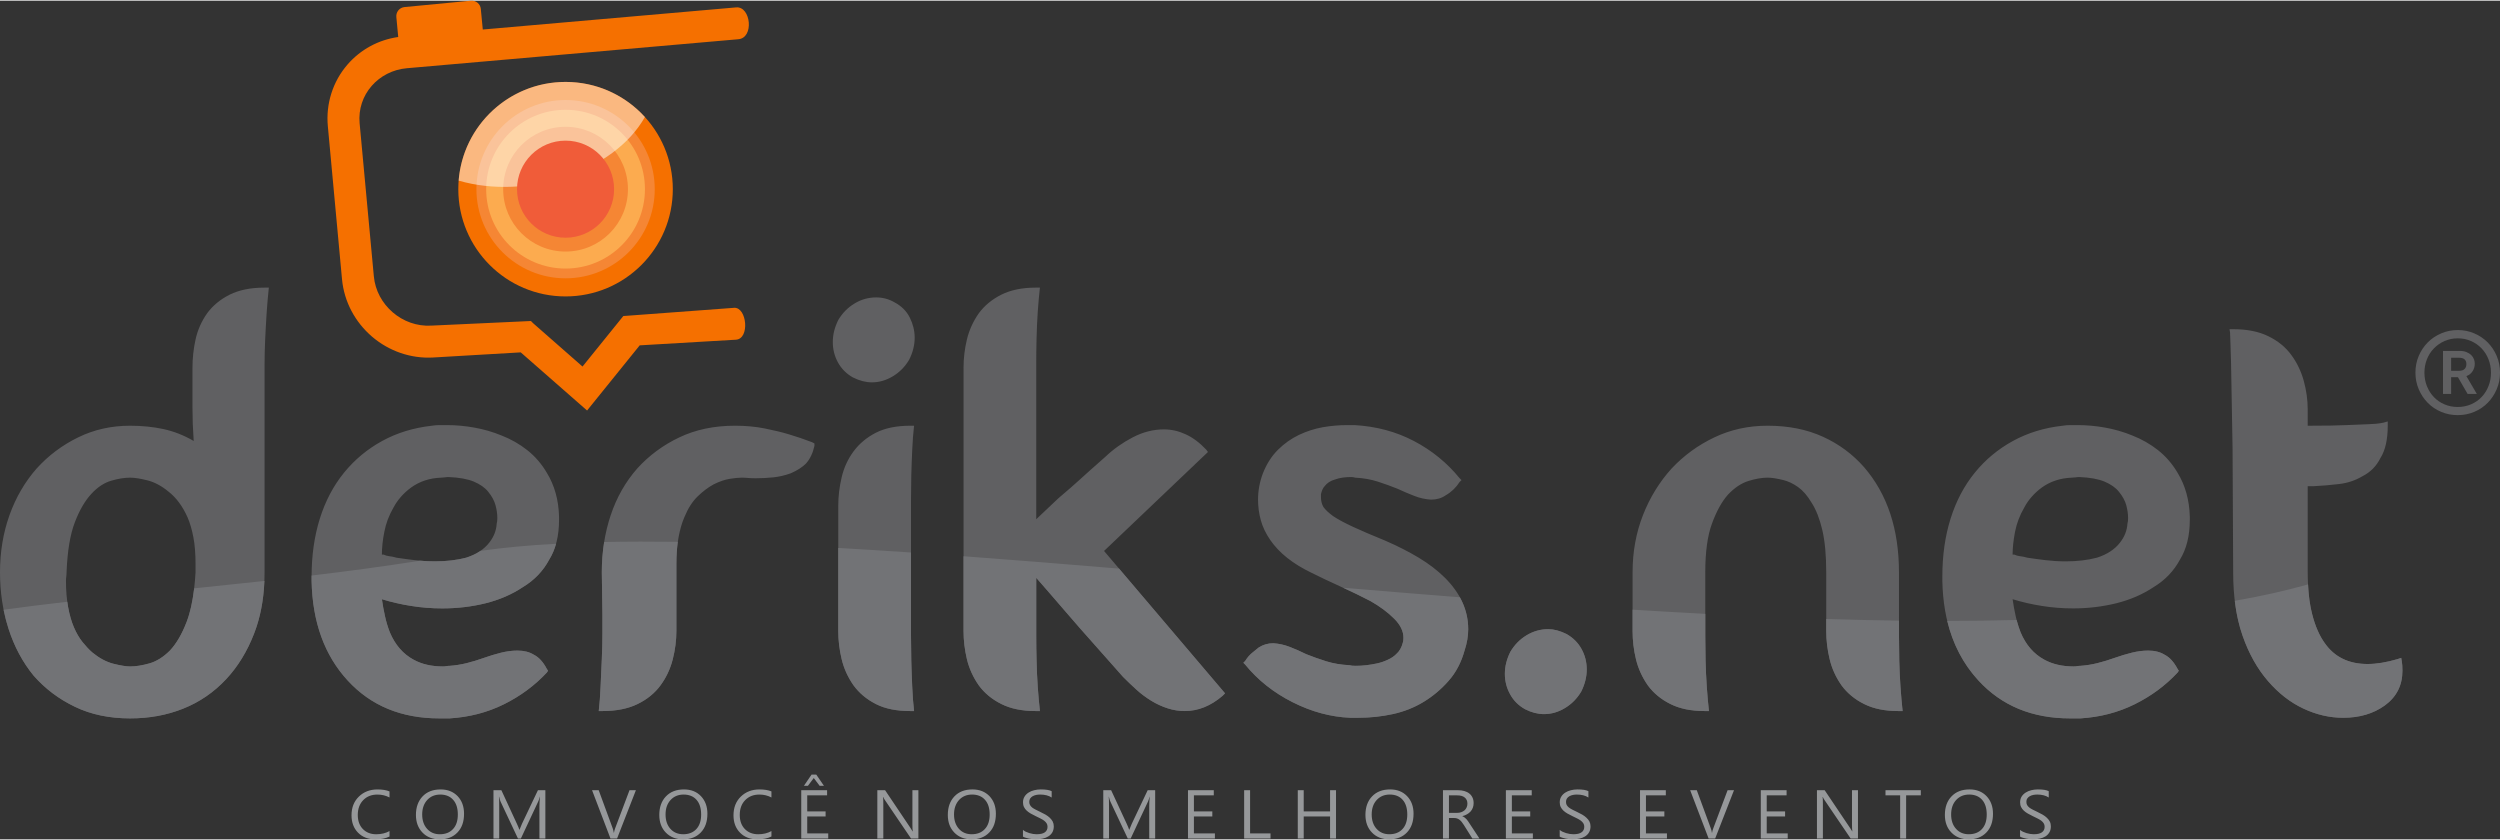
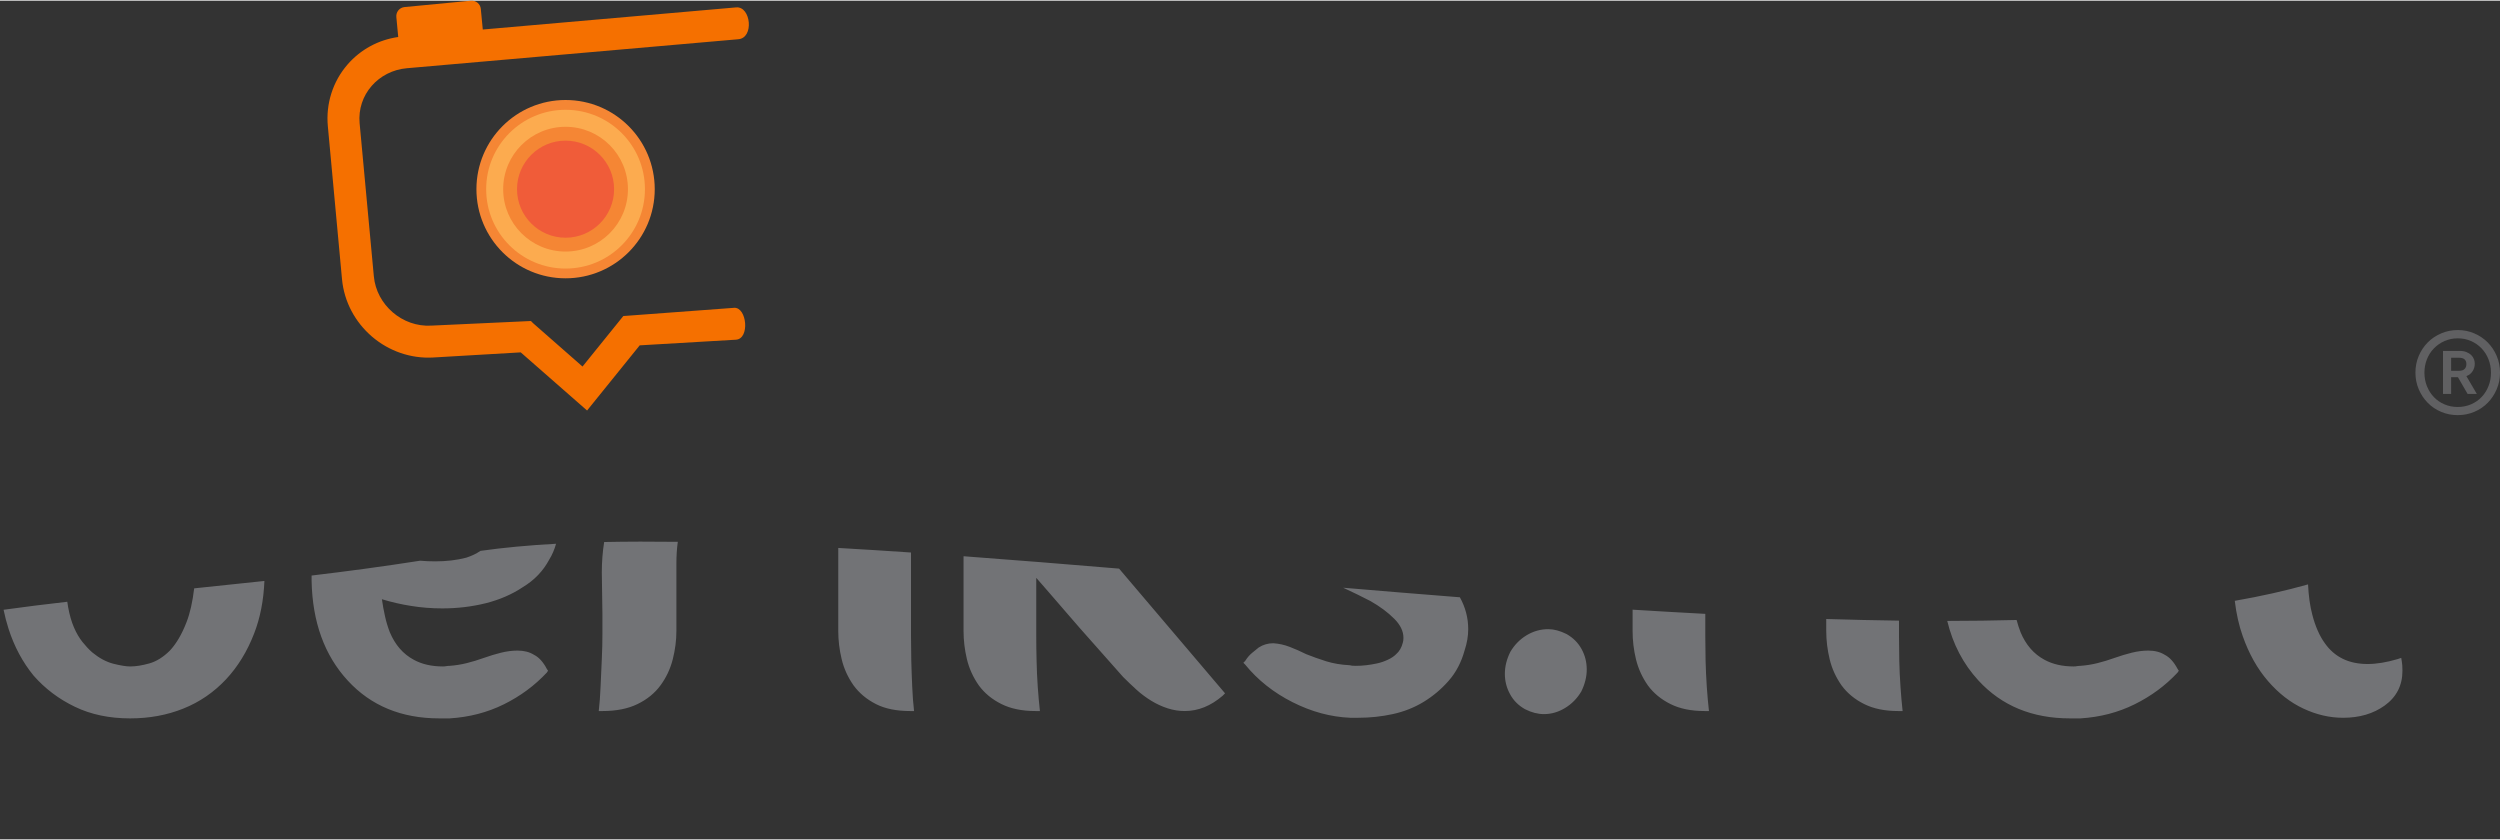
<svg xmlns="http://www.w3.org/2000/svg" xml:space="preserve" width="500px" height="168px" version="1.1" style="shape-rendering:geometrirecision; text-rendering:geometrirecision; image-rendering:optimizeQuality; fill-rule:evenodd; clip-rule:evenodd" viewBox="0 0 530.98 178.13">
  <rect x="0" y="0" width="530.98" height="178.13" fill="#333333" stroke="none" />
  <defs>
    <style type="text/css">
   
    .fil2 {fill:#F58634}
    .fil3 {fill:#FCAB4F}
    .fil1 {fill:#F57000}
    .fil6 {fill:#96989A;fill-rule:nonzero}
    .fil7 {fill:#727376;fill-rule:nonzero}
    .fil8 {fill:#606062;fill-rule:nonzero}
    .fil4 {fill:#FEFEFE;fill-opacity:0.502}
    .fil5 {fill:url(#id0)}
    .fil0 {fill:url(#id1);fill-rule:nonzero}
   
  </style>
    <radialGradient id="id0" gradientUnits="SpaceOnUse" gradientTransform="matrix(1.854 -0 -0 1.854 -100 -31)" cx="117.44" cy="36.33" r="11.17" fx="117.44" fy="36.33">
      <stop offset="0" style="stop-opacity:1; stop-color:#FFCC29" />
      <stop offset="0.278" style="stop-opacity:1; stop-color:#F79431" />
      <stop offset="1" style="stop-opacity:1; stop-color:#F05C39" />
    </radialGradient>
    <linearGradient id="id1" gradientUnits="SpaceOnUse" x1="255.13" y1="60.95" x2="255.13" y2="152.44">
      <stop offset="0" style="stop-opacity:1; stop-color:#606062" />
      <stop offset="1" style="stop-opacity:1; stop-color:#96989A" />
    </linearGradient>
  </defs>
  <g id="Camada_x0020_1">
    <g id="_1478640788800">
-       <path class="fil0" d="M57.1 60.95c-0.17,1.56 -0.33,3.31 -0.46,5.26 -0.13,1.94 -0.23,3.87 -0.32,5.77 -0.09,1.91 -0.13,3.7 -0.13,5.39 0,1.69 0,3.05 0,4.09l0 10.38 0 29.58c0,4.85 -0.74,9.18 -2.21,12.98 -1.47,3.81 -3.46,7.05 -5.97,9.73 -2.59,2.77 -5.62,4.85 -9.08,6.23 -3.46,1.39 -7.22,2.08 -11.29,2.08 -4.41,0 -8.33,-0.82 -11.74,-2.47 -3.42,-1.64 -6.34,-3.85 -8.76,-6.61 -2.34,-2.86 -4.11,-6.17 -5.32,-9.93 -1.21,-3.76 -1.82,-7.77 -1.82,-12.01 0,-4.32 0.67,-8.37 2.01,-12.13 1.34,-3.76 3.27,-7.07 5.78,-9.93 2.5,-2.76 5.45,-4.97 8.82,-6.61 3.37,-1.65 7.05,-2.47 11.03,-2.47 2.51,0 4.87,0.24 7.07,0.71 2.21,0.48 4.35,1.32 6.43,2.53 -0.09,-1.29 -0.15,-2.5 -0.2,-3.63 -0.04,-1.12 -0.06,-2.27 -0.06,-3.44 0,-1.17 0,-2.42 0,-3.76 0,-1.34 0,-2.92 0,-4.74 0,-1.99 0.21,-3.98 0.65,-5.97 0.43,-1.99 1.25,-3.85 2.46,-5.58 1.21,-1.64 2.81,-2.96 4.8,-3.96 1.99,-0.99 4.46,-1.49 7.4,-1.49l0.91 0zm-15.57 58.66c0,-2.16 -0.15,-4.05 -0.46,-5.65 -0.3,-1.6 -0.71,-3 -1.23,-4.21 -1.04,-2.34 -2.38,-4.16 -4.02,-5.45 -1.47,-1.22 -2.97,-2.02 -4.48,-2.41 -1.51,-0.38 -2.75,-0.58 -3.7,-0.58 -1.21,0 -2.55,0.22 -4.02,0.65 -1.47,0.43 -2.86,1.34 -4.15,2.72 -1.39,1.48 -2.58,3.51 -3.57,6.1 -1,2.6 -1.58,6.1 -1.76,10.52 0,0.34 -0.02,0.67 -0.06,0.97 -0.04,0.3 -0.07,0.63 -0.07,0.97 0,2.08 0.16,3.94 0.46,5.58 0.3,1.65 0.71,3.07 1.23,4.28 0.52,1.22 1.13,2.25 1.82,3.12 0.69,0.86 1.38,1.6 2.08,2.21 1.47,1.21 2.96,2.01 4.47,2.4 1.52,0.38 2.71,0.58 3.57,0.58 1.21,0 2.57,-0.22 4.09,-0.65 1.51,-0.43 2.96,-1.34 4.35,-2.72 1.38,-1.47 2.57,-3.51 3.56,-6.1 1,-2.6 1.63,-6.1 1.89,-10.52l0 -1.81zm69.55 4.93c-2.33,1.56 -4.97,2.7 -7.91,3.44 -2.94,0.73 -6.02,1.1 -9.22,1.1 -2.25,0 -4.45,-0.17 -6.61,-0.52 -2.17,-0.34 -4.24,-0.82 -6.23,-1.43 0.17,1.22 0.39,2.41 0.65,3.57 0.25,1.17 0.6,2.32 1.03,3.44 1.13,2.68 2.82,4.63 5.06,5.84 1.73,0.95 3.81,1.43 6.23,1.43 0.26,0 0.5,-0.02 0.72,-0.07 0.21,-0.04 0.45,-0.06 0.71,-0.06 1.21,-0.09 2.42,-0.28 3.63,-0.58 1.22,-0.31 2.43,-0.67 3.64,-1.11 1.21,-0.43 2.42,-0.8 3.63,-1.1 1.21,-0.3 2.38,-0.45 3.51,-0.45 1.38,0 2.55,0.3 3.5,0.9 1.04,0.52 1.95,1.52 2.72,2.99l0.26 0.39 -0.26 0.39c-2.59,2.77 -5.64,5.02 -9.14,6.75 -3.51,1.73 -7.34,2.72 -11.49,2.98l-2.21 0c-8.04,0 -14.53,-2.68 -19.46,-8.05 -4.93,-5.36 -7.48,-12.41 -7.66,-21.15l0 -0.91c0,-4.5 0.59,-8.6 1.75,-12.32 1.17,-3.72 2.88,-6.97 5.13,-9.74 2.25,-2.77 4.95,-5.02 8.11,-6.75 3.16,-1.73 6.68,-2.81 10.58,-3.24 0.52,-0.09 1.04,-0.13 1.55,-0.13 0.52,0 1.09,0 1.69,0 1.82,0 3.72,0.17 5.71,0.52 1.99,0.35 3.94,0.91 5.84,1.69 1.99,0.78 3.81,1.81 5.45,3.11 1.65,1.3 3.03,2.9 4.15,4.8 1.65,2.68 2.51,5.8 2.6,9.35l0 0.64c0,3.38 -0.69,6.19 -2.08,8.44 -1.29,2.42 -3.15,4.37 -5.58,5.84zm-26.86 -6.23c1.13,0.17 2.4,0.35 3.83,0.52 1.43,0.17 2.88,0.26 4.35,0.26 2.42,0 4.63,-0.26 6.61,-0.78 2.17,-0.69 3.81,-1.77 4.94,-3.24 0.95,-1.22 1.47,-2.56 1.55,-4.03 0.09,-0.26 0.13,-0.65 0.13,-1.16 0,-0.87 -0.13,-1.78 -0.39,-2.73 -0.26,-0.95 -0.77,-1.9 -1.55,-2.85 -0.7,-0.87 -1.71,-1.58 -3.05,-2.15 -1.34,-0.56 -3.14,-0.88 -5.39,-0.97 -0.26,0 -0.52,0.02 -0.78,0.07 -0.26,0.04 -0.52,0.06 -0.78,0.06 -2.42,0.09 -4.54,0.78 -6.35,2.08 -1.65,1.21 -2.9,2.64 -3.77,4.28 -0.95,1.64 -1.6,3.35 -1.94,5.13 -0.35,1.77 -0.52,3.39 -0.52,4.86l0.39 0c0.34,0.17 0.73,0.28 1.16,0.33 0.44,0.04 0.96,0.15 1.56,0.32zm56.06 27.12c-1.21,1.65 -2.83,2.97 -4.86,3.96 -2.04,1 -4.53,1.49 -7.47,1.49l-0.78 0c0.18,-1.55 0.31,-3.31 0.39,-5.25 0.09,-1.95 0.18,-3.87 0.26,-5.78 0.09,-1.9 0.13,-3.7 0.13,-5.38 0,-1.69 0,-3.05 0,-4.09l-0.13 -8.96c0,-4.32 0.63,-8.37 1.89,-12.13 1.25,-3.76 3.13,-7.07 5.64,-9.93 2.51,-2.76 5.49,-4.97 8.95,-6.61 3.47,-1.65 7.4,-2.47 11.81,-2.47 2.25,0 4.35,0.19 6.3,0.58 1.94,0.39 3.65,0.8 5.12,1.24 1.73,0.52 3.38,1.08 4.93,1.68l0.52 0.26 0 0.52c-0.34,1.56 -0.95,2.81 -1.81,3.77 -0.78,0.77 -1.86,1.47 -3.25,2.07 -1.21,0.43 -2.44,0.72 -3.7,0.85 -1.25,0.13 -2.48,0.19 -3.69,0.19 -0.61,0 -1.15,-0.02 -1.63,-0.06 -0.47,-0.05 -0.93,-0.07 -1.36,-0.07 -0.69,0 -1.56,0.09 -2.59,0.26 -1.04,0.17 -2.17,0.56 -3.38,1.17 -1.12,0.6 -2.25,1.45 -3.37,2.53 -1.13,1.08 -2.08,2.57 -2.86,4.48 -0.52,1.21 -0.93,2.63 -1.23,4.28 -0.3,1.64 -0.45,3.5 -0.45,5.58l0 1.81 0 12.46c0,1.99 -0.26,4 -0.78,6.04 -0.52,2.03 -1.39,3.87 -2.6,5.51zm53.86 5.45l-0.78 0c-2.94,0 -5.39,-0.49 -7.33,-1.49 -1.95,-0.99 -3.53,-2.31 -4.74,-3.96 -1.21,-1.73 -2.06,-3.59 -2.53,-5.58 -0.48,-1.99 -0.72,-3.98 -0.72,-5.97l0 -13.36 0 -13.24c0,-1.99 0.24,-4 0.72,-6.03 0.47,-2.04 1.32,-3.88 2.53,-5.52 1.21,-1.64 2.79,-2.96 4.74,-3.96 1.94,-0.99 4.39,-1.49 7.33,-1.49l0.78 0c-0.18,1.56 -0.31,3.27 -0.39,5.13 -0.09,1.86 -0.15,3.69 -0.2,5.51 -0.04,1.82 -0.06,3.53 -0.06,5.13 0,1.6 0,2.92 0,3.96l0 21.02c0,1.04 0,2.36 0,3.96 0,1.6 0.02,3.33 0.06,5.19 0.05,1.86 0.11,3.72 0.2,5.58 0.08,1.86 0.21,3.57 0.39,5.12zm-1.04 -74.62c-0.87,1.48 -2.01,2.64 -3.44,3.51 -1.43,0.86 -2.92,1.3 -4.48,1.3 -1.3,0 -2.64,-0.35 -4.02,-1.04 -1.39,-0.78 -2.44,-1.84 -3.18,-3.18 -0.74,-1.34 -1.1,-2.79 -1.1,-4.35 0,-1.56 0.39,-3.11 1.16,-4.67 0.87,-1.47 2.02,-2.64 3.44,-3.5 1.43,-0.87 2.97,-1.3 4.61,-1.3 1.38,0 2.68,0.34 3.89,1.04 1.47,0.78 2.56,1.86 3.25,3.24 0.69,1.38 1.04,2.81 1.04,4.28 0,1.56 -0.39,3.12 -1.17,4.67zm67.09 70.86l-0.52 0.52c-2.51,2.16 -5.19,3.24 -8.05,3.24 -1.21,0 -2.42,-0.19 -3.63,-0.58 -1.21,-0.39 -2.38,-0.93 -3.5,-1.62 -1.13,-0.7 -2.17,-1.47 -3.12,-2.34 -0.95,-0.86 -1.9,-1.77 -2.85,-2.72 -3.38,-3.81 -6.4,-7.23 -9.09,-10.26 -1.12,-1.29 -2.22,-2.57 -3.31,-3.82 -1.08,-1.26 -2.05,-2.38 -2.91,-3.38 -0.87,-0.99 -1.58,-1.82 -2.15,-2.46 -0.56,-0.65 -0.88,-1.02 -0.97,-1.11l0 8.44c0,1.04 0,2.36 0,3.96 0,1.6 0.02,3.33 0.07,5.19 0.04,1.86 0.13,3.72 0.25,5.58 0.13,1.86 0.29,3.57 0.46,5.12l-0.91 0c-2.85,0 -5.28,-0.49 -7.27,-1.49 -1.99,-0.99 -3.59,-2.31 -4.8,-3.96 -1.21,-1.73 -2.05,-3.59 -2.53,-5.58 -0.47,-1.99 -0.71,-3.98 -0.71,-5.97l0 -55.93c0,-1.99 0.24,-3.98 0.71,-5.97 0.48,-1.99 1.32,-3.85 2.53,-5.58 1.21,-1.64 2.81,-2.96 4.8,-3.96 1.99,-0.99 4.42,-1.49 7.27,-1.49l0.91 0c-0.17,1.56 -0.33,3.27 -0.46,5.13 -0.12,1.86 -0.21,3.72 -0.25,5.58 -0.05,1.86 -0.07,3.59 -0.07,5.19 0,1.6 0,2.92 0,3.96l0 29.33 4.67 -4.42c1.21,-1.04 2.14,-1.84 2.79,-2.4 0.65,-0.56 1.26,-1.1 1.82,-1.62 0.56,-0.52 1.23,-1.12 2.01,-1.82 0.78,-0.69 1.9,-1.68 3.37,-2.98 1.73,-1.65 3.68,-3.03 5.84,-4.15 2.17,-1.13 4.37,-1.69 6.62,-1.69 1.56,0 3.1,0.34 4.61,1.04 1.51,0.69 2.96,1.77 4.35,3.24l0.39 0.52 -22.07 21.02 25.7 30.24zm30.88 -19.6c-1.99,-1.03 -4.13,-2.07 -6.42,-3.11 -2.29,-1.04 -4.3,-1.99 -6.03,-2.86 -1.99,-0.95 -3.72,-2.01 -5.19,-3.17 -1.47,-1.17 -2.69,-2.45 -3.64,-3.83 -0.95,-1.39 -1.62,-2.79 -2.01,-4.22 -0.39,-1.43 -0.58,-2.88 -0.58,-4.35 0,-1.9 0.34,-3.76 1.03,-5.58 0.78,-1.99 1.84,-3.65 3.18,-4.99 1.35,-1.34 2.84,-2.4 4.48,-3.18 1.65,-0.78 3.33,-1.32 5.06,-1.63 1.73,-0.3 3.46,-0.45 5.19,-0.45l1.56 0c4.59,0.26 8.78,1.38 12.59,3.37 3.8,1.99 7.05,4.63 9.73,7.92l0.39 0.39 -0.39 0.39c-0.78,1.21 -1.77,2.16 -2.98,2.85 -0.87,0.61 -1.91,0.91 -3.12,0.91 -1.21,-0.08 -2.38,-0.34 -3.5,-0.78 -1.13,-0.43 -2.34,-0.95 -3.64,-1.55 -1.29,-0.52 -2.68,-1.02 -4.15,-1.5 -1.47,-0.47 -3.07,-0.75 -4.8,-0.84 -0.26,-0.09 -0.56,-0.13 -0.91,-0.13 -1.3,0 -2.42,0.17 -3.37,0.52 -0.95,0.26 -1.69,0.74 -2.21,1.43 -0.34,0.34 -0.6,0.91 -0.78,1.68l0 0.65c0,0.78 0.18,1.47 0.52,2.08 0.43,0.61 1.13,1.25 2.08,1.95 1.04,0.69 2.44,1.45 4.22,2.27 1.77,0.82 4.04,1.79 6.81,2.92 2.59,1.12 4.97,2.33 7.14,3.63 2.16,1.3 4.02,2.73 5.58,4.28 3.28,3.29 4.93,6.92 4.93,10.9 0,1.47 -0.26,2.99 -0.78,4.55 -0.69,2.5 -1.82,4.65 -3.38,6.42 -1.55,1.77 -3.33,3.27 -5.32,4.48 -1.99,1.21 -4.17,2.07 -6.55,2.59 -2.38,0.52 -4.82,0.78 -7.33,0.78l-1.69 0c-4.15,-0.17 -8.24,-1.28 -12.26,-3.31 -4.02,-2.03 -7.38,-4.69 -10.06,-7.98l-0.39 -0.39 0.39 -0.39c0.43,-0.69 0.91,-1.25 1.43,-1.69 0.52,-0.43 0.99,-0.82 1.43,-1.16 0.95,-0.61 1.99,-0.91 3.11,-0.91 1.21,0.09 2.38,0.34 3.5,0.78 1.13,0.43 2.3,0.95 3.51,1.55 1.3,0.52 2.7,1.02 4.22,1.5 1.51,0.47 3.18,0.75 4.99,0.84 0.26,0.09 0.69,0.13 1.3,0.13 0.69,0 1.43,-0.04 2.21,-0.13 0.77,-0.09 1.55,-0.22 2.33,-0.39 0.78,-0.17 1.54,-0.43 2.27,-0.78 0.74,-0.34 1.32,-0.73 1.75,-1.17 0.7,-0.6 1.17,-1.42 1.43,-2.46 0.09,-0.26 0.13,-0.61 0.13,-1.04 0,-1.38 -0.65,-2.72 -1.94,-4.02 -1.39,-1.39 -3.08,-2.64 -5.07,-3.77zm44.77 19.21c-0.86,1.47 -2.01,2.64 -3.43,3.5 -1.43,0.87 -2.92,1.3 -4.48,1.3 -1.3,0 -2.64,-0.34 -4.02,-1.04 -1.39,-0.77 -2.45,-1.84 -3.18,-3.18 -0.74,-1.34 -1.11,-2.79 -1.11,-4.34 0,-1.56 0.39,-3.12 1.17,-4.67 0.87,-1.48 2.01,-2.64 3.44,-3.51 1.43,-0.86 2.96,-1.3 4.61,-1.3 1.21,0 2.51,0.35 3.89,1.04 1.38,0.78 2.44,1.84 3.18,3.18 0.74,1.34 1.1,2.79 1.1,4.35 0,1.56 -0.39,3.11 -1.17,4.67zm67.49 -15.7c0,1.04 0,2.36 0,3.96 0,1.6 0.02,3.33 0.06,5.19 0.04,1.86 0.13,3.72 0.26,5.58 0.13,1.86 0.28,3.57 0.45,5.12l-0.77 0 -0.13 0c-2.86,0 -5.28,-0.49 -7.27,-1.49 -1.99,-0.99 -3.59,-2.31 -4.8,-3.96 -1.21,-1.73 -2.06,-3.59 -2.53,-5.58 -0.48,-1.99 -0.72,-3.98 -0.72,-5.97l0 -12.46c0,-3.63 -0.28,-6.63 -0.84,-9.01 -0.56,-2.38 -1.32,-4.31 -2.27,-5.78 -0.87,-1.47 -1.82,-2.57 -2.86,-3.31 -1.03,-0.73 -2.07,-1.23 -3.11,-1.49 -0.69,-0.17 -1.32,-0.3 -1.88,-0.39 -0.56,-0.09 -1.06,-0.13 -1.49,-0.13 -1.22,0 -2.58,0.24 -4.09,0.71 -1.52,0.48 -2.97,1.45 -4.35,2.92 -1.3,1.47 -2.42,3.51 -3.37,6.1 -0.96,2.6 -1.43,6.06 -1.43,10.38l0 9.61c0,1.04 0,2.36 0,3.96 0,1.6 0.02,3.33 0.06,5.19 0.05,1.86 0.13,3.72 0.26,5.58 0.13,1.86 0.28,3.57 0.46,5.12l-0.78 0 -0.13 0c-2.86,0 -5.28,-0.49 -7.27,-1.49 -1.99,-0.99 -3.59,-2.31 -4.8,-3.96 -1.21,-1.73 -2.05,-3.59 -2.53,-5.58 -0.48,-1.99 -0.71,-3.98 -0.71,-5.97l0 -12.46c0,-4.32 0.73,-8.37 2.2,-12.13 1.47,-3.76 3.51,-7.07 6.1,-9.93 2.6,-2.76 5.62,-4.97 9.09,-6.61 3.46,-1.65 7.22,-2.47 11.29,-2.47 4.41,0 8.32,0.78 11.74,2.34 3.42,1.55 6.34,3.72 8.76,6.48 4.93,5.71 7.4,13.15 7.4,22.32l0 9.61zm54.11 -6.49c-2.34,1.56 -4.97,2.7 -7.92,3.44 -2.94,0.73 -6.01,1.1 -9.21,1.1 -2.25,0 -4.45,-0.17 -6.62,-0.52 -2.16,-0.34 -4.24,-0.82 -6.23,-1.43 0.18,1.22 0.39,2.41 0.65,3.57 0.26,1.17 0.61,2.32 1.04,3.44 1.12,2.68 2.81,4.63 5.06,5.84 1.73,0.95 3.81,1.43 6.23,1.43 0.26,0 0.5,-0.02 0.71,-0.07 0.22,-0.04 0.46,-0.06 0.72,-0.06 1.21,-0.09 2.42,-0.28 3.63,-0.58 1.21,-0.31 2.42,-0.67 3.63,-1.11 1.22,-0.43 2.43,-0.8 3.64,-1.1 1.21,-0.3 2.38,-0.45 3.5,-0.45 1.39,0 2.55,0.3 3.51,0.9 1.03,0.52 1.94,1.52 2.72,2.99l0.26 0.39 -0.26 0.39c-2.59,2.77 -5.64,5.02 -9.15,6.75 -3.5,1.73 -7.33,2.72 -11.48,2.98l-2.21 0c-8.04,0 -14.53,-2.68 -19.46,-8.05 -4.94,-5.36 -7.49,-12.41 -7.66,-21.15l0 -0.91c0,-4.5 0.58,-8.6 1.75,-12.32 1.17,-3.72 2.88,-6.97 5.13,-9.74 2.25,-2.77 4.95,-5.02 8.11,-6.75 3.16,-1.73 6.68,-2.81 10.57,-3.24 0.52,-0.09 1.04,-0.13 1.56,-0.13 0.52,0 1.08,0 1.69,0 1.82,0 3.72,0.17 5.71,0.52 1.99,0.35 3.94,0.91 5.84,1.69 1.99,0.78 3.8,1.81 5.45,3.11 1.64,1.3 3.03,2.9 4.15,4.8 1.64,2.68 2.51,5.8 2.6,9.35l0 0.64c0,3.38 -0.7,6.19 -2.08,8.44 -1.3,2.42 -3.16,4.37 -5.58,5.84zm-26.86 -6.23c1.12,0.17 2.4,0.35 3.83,0.52 1.42,0.17 2.87,0.26 4.34,0.26 2.43,0 4.63,-0.26 6.62,-0.78 2.16,-0.69 3.81,-1.77 4.93,-3.24 0.95,-1.22 1.47,-2.56 1.56,-4.03 0.09,-0.26 0.13,-0.65 0.13,-1.16 0,-0.87 -0.13,-1.78 -0.39,-2.73 -0.26,-0.95 -0.78,-1.9 -1.56,-2.85 -0.69,-0.87 -1.71,-1.58 -3.05,-2.15 -1.34,-0.56 -3.13,-0.88 -5.38,-0.97 -0.26,0 -0.52,0.02 -0.78,0.07 -0.26,0.04 -0.52,0.06 -0.78,0.06 -2.42,0.09 -4.54,0.78 -6.36,2.08 -1.64,1.21 -2.9,2.64 -3.76,4.28 -0.95,1.64 -1.6,3.35 -1.95,5.13 -0.34,1.77 -0.52,3.39 -0.52,4.86l0.39 0c0.35,0.17 0.74,0.28 1.17,0.33 0.43,0.04 0.95,0.15 1.56,0.32zm51.13 26.21c-2.25,-2.59 -4.05,-5.79 -5.39,-9.6 -1.34,-3.81 -2.01,-8.3 -2.01,-13.5l-0.13 -26.34c-0.09,-4.24 -0.15,-7.85 -0.19,-10.83 -0.05,-2.99 -0.09,-5.41 -0.13,-7.27 -0.05,-1.86 -0.09,-3.29 -0.13,-4.28 -0.05,-1 -0.07,-1.63 -0.07,-1.89l0 -0.25 -0.13 -0.78 0.78 0c2.94,0 5.43,0.49 7.46,1.49 2.04,0.99 3.66,2.31 4.87,3.96 1.21,1.64 2.1,3.48 2.66,5.51 0.56,2.04 0.84,4.05 0.84,6.04l0 3.5 0.65 0c3.12,0 5.65,-0.04 7.59,-0.13 1.95,-0.09 3.51,-0.15 4.67,-0.19 1.17,-0.05 1.99,-0.11 2.47,-0.2 0.48,-0.09 0.71,-0.13 0.71,-0.13l0.91 -0.26 0 0.91c0,2.94 -0.52,5.23 -1.56,6.88 -0.86,1.73 -2.16,3.03 -3.89,3.89 -1.47,0.87 -3.11,1.41 -4.93,1.62 -1.82,0.22 -3.63,0.37 -5.45,0.46l-1.17 0 0 18.17c0,3.63 0.33,6.68 0.98,9.14 0.64,2.47 1.53,4.48 2.66,6.04 2.07,2.94 5.1,4.41 9.08,4.41 1.9,0 4.02,-0.35 6.36,-1.04l0.78 -0.26 0.13 0.78c0.08,0.43 0.13,1.08 0.13,1.95 0,3.11 -1.26,5.58 -3.77,7.4 -2.42,1.73 -5.36,2.59 -8.82,2.59 -2.86,0 -5.67,-0.65 -8.44,-1.95 -2.76,-1.29 -5.27,-3.24 -7.52,-5.84z" />
-       <path class="fil1" d="M120.12 17.26c12.58,0 22.78,10.2 22.78,22.78 0,12.58 -10.2,22.78 -22.78,22.78 -12.58,0 -22.78,-10.2 -22.78,-22.78 0,-12.58 10.2,-22.78 22.78,-22.78z" />
      <path class="fil2" d="M120.12 21.1c10.46,0 18.94,8.48 18.94,18.94 0,10.46 -8.48,18.93 -18.94,18.93 -10.46,0 -18.93,-8.47 -18.93,-18.93 0,-10.46 8.47,-18.94 18.93,-18.94z" />
      <path class="fil3" d="M120.12 23.18c9.31,0 16.86,7.55 16.86,16.86 0,9.31 -7.55,16.86 -16.86,16.86 -9.31,0 -16.86,-7.55 -16.86,-16.86 0,-9.31 7.55,-16.86 16.86,-16.86z" />
      <path class="fil2" d="M120.12 26.79c7.32,0 13.25,5.93 13.25,13.25 0,7.32 -5.93,13.25 -13.25,13.25 -7.32,0 -13.25,-5.93 -13.25,-13.25 0,-7.32 5.93,-13.25 13.25,-13.25z" />
-       <path class="fil4" d="M120.12 17.26c6.68,0 12.69,2.87 16.85,7.45 -6.48,11.6 -25.14,17.74 -39.56,13.51 0.93,-11.73 10.74,-20.96 22.71,-20.96z" />
      <path class="fil5" d="M120.12 29.73c5.69,0 10.31,4.62 10.31,10.31 0,5.69 -4.62,10.31 -10.31,10.31 -5.69,0 -10.31,-4.62 -10.31,-10.31 0,-5.69 4.62,-10.31 10.31,-10.31z" />
      <path class="fil1" d="M102.54 6.13l53.81 -4.7c3.16,-0.28 3.87,6.57 0.4,6.77l-70.33 6.15c-6.05,0.53 -10.59,5.64 -10.04,11.68l3.02 32.51c0.56,6.09 6.07,10.83 12.18,10.48l21.19 -0.98 0.43 0.44 10.52 9.23 8.67 -10.73 0.59 -0.04 22.92 -1.7c2.74,-0.2 3.41,6.6 0.4,6.77l-20.43 1.2 -11.18 13.84 -14.09 -12.35 -18.62 1.09c-4.72,0.27 -9.37,-1.36 -12.95,-4.42 -3.62,-3.1 -5.95,-7.45 -6.39,-12.21l-3.01 -32.5c-0.44,-4.75 1.04,-9.46 4.16,-13.07 2.79,-3.23 6.62,-5.28 10.79,-5.87l-0.4 -4.25c-0.1,-1.06 0.68,-2.01 1.74,-2.11l14.09 -1.35c1.06,-0.1 2.01,0.68 2.11,1.74l0.42 4.38z" />
-       <path class="fil6" d="M82.73 177.53c-0.8,0.4 -1.8,0.6 -2.99,0.6 -1.54,0 -2.76,-0.47 -3.69,-1.41 -0.92,-0.94 -1.39,-2.17 -1.39,-3.69 0,-1.64 0.52,-2.97 1.56,-3.98 1.04,-1.01 2.36,-1.52 3.96,-1.52 1.02,0 1.87,0.14 2.55,0.42l0 1.29c-0.78,-0.41 -1.63,-0.62 -2.57,-0.62 -1.24,0 -2.24,0.39 -3.01,1.18 -0.77,0.79 -1.16,1.84 -1.16,3.15 0,1.25 0.36,2.25 1.08,2.99 0.72,0.74 1.67,1.11 2.84,1.11 1.08,0 2.02,-0.23 2.82,-0.68l0 1.16zm10.68 0.6c-1.53,0 -2.76,-0.48 -3.68,-1.44 -0.92,-0.95 -1.39,-2.2 -1.39,-3.74 0,-1.65 0.48,-2.96 1.41,-3.94 0.94,-0.99 2.22,-1.48 3.84,-1.48 1.49,0 2.69,0.48 3.61,1.43 0.91,0.96 1.36,2.2 1.36,3.74 0,1.68 -0.46,3 -1.4,3.97 -0.93,0.98 -2.18,1.46 -3.75,1.46zm0.09 -9.51c-1.14,0 -2.06,0.39 -2.77,1.16 -0.7,0.78 -1.06,1.8 -1.06,3.07 0,1.26 0.35,2.28 1.04,3.05 0.69,0.77 1.59,1.15 2.7,1.15 1.18,0 2.12,-0.36 2.8,-1.1 0.69,-0.73 1.03,-1.76 1.03,-3.08 0,-1.36 -0.33,-2.4 -1,-3.14 -0.66,-0.74 -1.58,-1.11 -2.74,-1.11zm22.33 9.34l-1.26 0 0 -6.88c0,-0.54 0.04,-1.21 0.11,-2l-0.03 0c-0.12,0.47 -0.23,0.8 -0.33,1l-3.69 7.88 -0.62 0 -3.68 -7.82c-0.11,-0.23 -0.21,-0.58 -0.32,-1.06l-0.04 0c0.05,0.41 0.06,1.09 0.06,2.01l0 6.87 -1.22 0 0 -10.26 1.68 0 3.31 7.16c0.26,0.54 0.42,0.95 0.5,1.23l0.04 0c0.22,-0.57 0.4,-0.99 0.52,-1.26l3.39 -7.13 1.58 0 0 10.26zm19.23 -10.26l-4 10.26 -1.4 0 -3.91 -10.26 1.41 0 2.99 8.14c0.09,0.26 0.16,0.56 0.22,0.9l0.03 0c0.04,-0.28 0.12,-0.59 0.24,-0.92l3.06 -8.12 1.36 0zm10.04 10.43c-1.54,0 -2.76,-0.48 -3.69,-1.44 -0.92,-0.95 -1.38,-2.2 -1.38,-3.74 0,-1.65 0.47,-2.96 1.41,-3.94 0.94,-0.99 2.22,-1.48 3.84,-1.48 1.49,0 2.69,0.48 3.6,1.43 0.91,0.96 1.37,2.2 1.37,3.74 0,1.68 -0.47,3 -1.4,3.97 -0.94,0.98 -2.19,1.46 -3.75,1.46zm0.09 -9.51c-1.14,0 -2.06,0.39 -2.77,1.16 -0.71,0.78 -1.06,1.8 -1.06,3.07 0,1.26 0.34,2.28 1.03,3.05 0.69,0.77 1.6,1.15 2.71,1.15 1.18,0 2.11,-0.36 2.8,-1.1 0.68,-0.73 1.02,-1.76 1.02,-3.08 0,-1.36 -0.33,-2.4 -0.99,-3.14 -0.66,-0.74 -1.58,-1.11 -2.74,-1.11zm18.66 8.91c-0.79,0.4 -1.79,0.6 -2.98,0.6 -1.54,0 -2.77,-0.47 -3.69,-1.41 -0.93,-0.94 -1.39,-2.17 -1.39,-3.69 0,-1.64 0.52,-2.97 1.56,-3.98 1.04,-1.01 2.36,-1.52 3.96,-1.52 1.02,0 1.87,0.14 2.54,0.42l0 1.29c-0.77,-0.41 -1.62,-0.62 -2.56,-0.62 -1.24,0 -2.24,0.39 -3.01,1.18 -0.78,0.79 -1.16,1.84 -1.16,3.15 0,1.25 0.36,2.25 1.08,2.99 0.72,0.74 1.67,1.11 2.84,1.11 1.08,0 2.02,-0.23 2.81,-0.68l0 1.16zm12.06 0.43l-5.73 0 0 -10.26 5.49 0 0 1.09 -4.22 0 0 3.41 3.9 0 0 1.08 -3.9 0 0 3.59 4.46 0 0 1.09zm-0.91 -11.2l-0.92 0 -1.24 -1.65 -1.24 1.65 -0.85 0 1.62 -2.38 1 0 1.63 2.38zm20.06 11.2l-1.56 0 -5.56 -8.18c-0.14,-0.2 -0.26,-0.42 -0.35,-0.64l-0.04 0c0.04,0.22 0.06,0.69 0.06,1.41l0 7.41 -1.27 0 0 -10.26 1.65 0 5.41 8.05c0.22,0.33 0.37,0.56 0.43,0.69l0.04 0c-0.06,-0.3 -0.08,-0.8 -0.08,-1.51l0 -7.23 1.27 0 0 10.26zm11.31 0.17c-1.53,0 -2.76,-0.48 -3.68,-1.44 -0.92,-0.95 -1.38,-2.2 -1.38,-3.74 0,-1.65 0.47,-2.96 1.4,-3.94 0.94,-0.99 2.22,-1.48 3.84,-1.48 1.49,0 2.69,0.48 3.61,1.43 0.91,0.96 1.36,2.2 1.36,3.74 0,1.68 -0.46,3 -1.4,3.97 -0.93,0.98 -2.18,1.46 -3.75,1.46zm0.09 -9.51c-1.13,0 -2.06,0.39 -2.77,1.16 -0.7,0.78 -1.06,1.8 -1.06,3.07 0,1.26 0.35,2.28 1.04,3.05 0.69,0.77 1.59,1.15 2.7,1.15 1.19,0 2.12,-0.36 2.8,-1.1 0.69,-0.73 1.03,-1.76 1.03,-3.08 0,-1.36 -0.33,-2.4 -1,-3.14 -0.66,-0.74 -1.58,-1.11 -2.74,-1.11zm10.81 8.93l0 -1.42c0.17,0.14 0.37,0.27 0.61,0.39 0.24,0.11 0.49,0.21 0.76,0.29 0.26,0.07 0.53,0.13 0.79,0.18 0.27,0.04 0.52,0.06 0.74,0.06 0.78,0 1.36,-0.13 1.75,-0.41 0.38,-0.27 0.57,-0.67 0.57,-1.18 0,-0.28 -0.06,-0.52 -0.19,-0.72 -0.13,-0.21 -0.31,-0.4 -0.53,-0.57 -0.23,-0.17 -0.49,-0.33 -0.8,-0.48 -0.31,-0.16 -0.65,-0.32 -1,-0.49 -0.38,-0.18 -0.73,-0.37 -1.06,-0.55 -0.32,-0.19 -0.61,-0.39 -0.85,-0.62 -0.24,-0.22 -0.43,-0.48 -0.57,-0.76 -0.14,-0.28 -0.21,-0.62 -0.21,-1 0,-0.47 0.11,-0.87 0.33,-1.22 0.21,-0.34 0.5,-0.63 0.85,-0.85 0.35,-0.23 0.75,-0.39 1.2,-0.5 0.45,-0.11 0.91,-0.17 1.38,-0.17 1.06,0 1.84,0.12 2.33,0.37l0 1.35c-0.64,-0.42 -1.46,-0.63 -2.46,-0.63 -0.28,0 -0.55,0.03 -0.83,0.08 -0.28,0.06 -0.52,0.15 -0.74,0.27 -0.21,0.12 -0.39,0.28 -0.53,0.48 -0.13,0.2 -0.2,0.43 -0.2,0.72 0,0.26 0.05,0.48 0.16,0.67 0.1,0.19 0.25,0.37 0.45,0.53 0.2,0.15 0.45,0.31 0.74,0.45 0.28,0.15 0.62,0.31 0.99,0.49 0.39,0.18 0.76,0.37 1.11,0.57 0.34,0.2 0.65,0.42 0.91,0.67 0.26,0.24 0.46,0.51 0.62,0.8 0.15,0.3 0.23,0.64 0.23,1.02 0,0.51 -0.11,0.94 -0.31,1.28 -0.21,0.36 -0.5,0.64 -0.85,0.86 -0.35,0.22 -0.76,0.38 -1.22,0.47 -0.46,0.1 -0.95,0.15 -1.47,0.15 -0.17,0 -0.38,-0.01 -0.63,-0.04 -0.25,-0.02 -0.51,-0.06 -0.77,-0.11 -0.26,-0.05 -0.5,-0.11 -0.74,-0.19 -0.23,-0.07 -0.42,-0.15 -0.56,-0.24zm28.08 0.41l-1.26 0 0 -6.88c0,-0.54 0.03,-1.21 0.1,-2l-0.03 0c-0.12,0.47 -0.23,0.8 -0.32,1l-3.69 7.88 -0.62 0 -3.68 -7.82c-0.11,-0.23 -0.22,-0.58 -0.33,-1.06l-0.03 0c0.04,0.41 0.06,1.09 0.06,2.01l0 6.87 -1.22 0 0 -10.26 1.67 0 3.32 7.16c0.25,0.54 0.42,0.95 0.5,1.23l0.04 0c0.22,-0.57 0.39,-0.99 0.52,-1.26l3.38 -7.13 1.59 0 0 10.26zm12.69 0l-5.72 0 0 -10.26 5.48 0 0 1.09 -4.22 0 0 3.41 3.91 0 0 1.08 -3.91 0 0 3.59 4.46 0 0 1.09zm11.81 0l-5.6 0 0 -10.26 1.26 0 0 9.17 4.34 0 0 1.09zm13.91 0l-1.26 0 0 -4.68 -5.6 0 0 4.68 -1.26 0 0 -10.26 1.26 0 0 4.5 5.6 0 0 -4.5 1.26 0 0 10.26zm11.32 0.17c-1.54,0 -2.76,-0.48 -3.68,-1.44 -0.92,-0.95 -1.39,-2.2 -1.39,-3.74 0,-1.65 0.47,-2.96 1.41,-3.94 0.94,-0.99 2.22,-1.48 3.84,-1.48 1.49,0 2.69,0.48 3.6,1.43 0.92,0.96 1.37,2.2 1.37,3.74 0,1.68 -0.47,3 -1.4,3.97 -0.93,0.98 -2.18,1.46 -3.75,1.46zm0.09 -9.51c-1.14,0 -2.06,0.39 -2.77,1.16 -0.71,0.78 -1.06,1.8 -1.06,3.07 0,1.26 0.34,2.28 1.04,3.05 0.69,0.77 1.59,1.15 2.7,1.15 1.18,0 2.12,-0.36 2.8,-1.1 0.68,-0.73 1.02,-1.76 1.02,-3.08 0,-1.36 -0.33,-2.4 -0.99,-3.14 -0.66,-0.74 -1.58,-1.11 -2.74,-1.11zm19.06 9.34l-1.51 0 -1.81 -2.88c-0.16,-0.26 -0.32,-0.49 -0.48,-0.68 -0.16,-0.19 -0.32,-0.34 -0.48,-0.46 -0.16,-0.12 -0.34,-0.21 -0.53,-0.26 -0.18,-0.06 -0.4,-0.08 -0.63,-0.08l-1.04 0 0 4.36 -1.27 0 0 -10.26 3.23 0c0.47,0 0.91,0.06 1.3,0.17 0.4,0.12 0.75,0.28 1.04,0.51 0.3,0.23 0.53,0.52 0.69,0.86 0.17,0.34 0.25,0.74 0.25,1.2 0,0.35 -0.05,0.68 -0.17,0.98 -0.11,0.3 -0.27,0.56 -0.48,0.8 -0.21,0.23 -0.46,0.43 -0.75,0.59 -0.3,0.17 -0.63,0.3 -0.99,0.39l0 0.03c0.18,0.07 0.33,0.16 0.47,0.26 0.13,0.1 0.26,0.21 0.38,0.34 0.12,0.14 0.24,0.29 0.36,0.46 0.11,0.17 0.25,0.37 0.39,0.59l2.03 3.08zm-6.48 -9.17l0 3.72 1.72 0c0.31,0 0.61,-0.04 0.87,-0.14 0.27,-0.09 0.5,-0.22 0.7,-0.39 0.2,-0.16 0.35,-0.37 0.46,-0.62 0.11,-0.24 0.17,-0.52 0.17,-0.82 0,-0.55 -0.19,-0.98 -0.57,-1.29 -0.37,-0.31 -0.91,-0.46 -1.62,-0.46l-1.73 0zm17.82 9.17l-5.73 0 0 -10.26 5.49 0 0 1.09 -4.22 0 0 3.41 3.9 0 0 1.08 -3.9 0 0 3.59 4.46 0 0 1.09zm5.7 -0.41l0 -1.42c0.17,0.14 0.37,0.27 0.61,0.39 0.24,0.11 0.49,0.21 0.76,0.29 0.26,0.07 0.53,0.13 0.79,0.18 0.27,0.04 0.51,0.06 0.74,0.06 0.78,0 1.36,-0.13 1.74,-0.41 0.39,-0.27 0.58,-0.67 0.58,-1.18 0,-0.28 -0.06,-0.52 -0.19,-0.72 -0.13,-0.21 -0.31,-0.4 -0.53,-0.57 -0.23,-0.17 -0.5,-0.33 -0.8,-0.48 -0.32,-0.16 -0.65,-0.32 -1,-0.49 -0.38,-0.18 -0.73,-0.37 -1.06,-0.55 -0.33,-0.19 -0.61,-0.39 -0.85,-0.62 -0.24,-0.22 -0.43,-0.48 -0.57,-0.76 -0.14,-0.28 -0.21,-0.62 -0.21,-1 0,-0.47 0.11,-0.87 0.33,-1.22 0.21,-0.34 0.5,-0.63 0.85,-0.85 0.35,-0.23 0.75,-0.39 1.2,-0.5 0.45,-0.11 0.91,-0.17 1.38,-0.17 1.06,0 1.84,0.12 2.33,0.37l0 1.35c-0.64,-0.42 -1.46,-0.63 -2.46,-0.63 -0.28,0 -0.55,0.03 -0.83,0.08 -0.28,0.06 -0.52,0.15 -0.74,0.27 -0.22,0.12 -0.39,0.28 -0.53,0.48 -0.13,0.2 -0.2,0.43 -0.2,0.72 0,0.26 0.05,0.48 0.15,0.67 0.11,0.19 0.26,0.37 0.46,0.53 0.2,0.15 0.45,0.31 0.73,0.45 0.29,0.15 0.63,0.31 1,0.49 0.39,0.18 0.76,0.37 1.1,0.57 0.35,0.2 0.65,0.42 0.91,0.67 0.27,0.24 0.47,0.51 0.63,0.8 0.15,0.3 0.23,0.64 0.23,1.02 0,0.51 -0.11,0.94 -0.32,1.28 -0.2,0.36 -0.49,0.64 -0.84,0.86 -0.35,0.22 -0.76,0.38 -1.22,0.47 -0.47,0.1 -0.96,0.15 -1.47,0.15 -0.17,0 -0.38,-0.01 -0.63,-0.04 -0.25,-0.02 -0.51,-0.06 -0.77,-0.11 -0.26,-0.05 -0.51,-0.11 -0.74,-0.19 -0.23,-0.07 -0.42,-0.15 -0.56,-0.24zm22.78 0.41l-5.72 0 0 -10.26 5.48 0 0 1.09 -4.22 0 0 3.41 3.91 0 0 1.08 -3.91 0 0 3.59 4.46 0 0 1.09zm14.24 -10.26l-4 10.26 -1.39 0 -3.92 -10.26 1.41 0 2.99 8.14c0.1,0.26 0.17,0.56 0.22,0.9l0.03 0c0.04,-0.28 0.12,-0.59 0.25,-0.92l3.05 -8.12 1.36 0zm11.41 10.26l-5.72 0 0 -10.26 5.48 0 0 1.09 -4.22 0 0 3.41 3.9 0 0 1.08 -3.9 0 0 3.59 4.46 0 0 1.09zm14.92 0l-1.55 0 -5.56 -8.18c-0.15,-0.2 -0.26,-0.42 -0.35,-0.64l-0.05 0c0.04,0.22 0.06,0.69 0.06,1.41l0 7.41 -1.26 0 0 -10.26 1.64 0 5.41 8.05c0.23,0.33 0.37,0.56 0.44,0.69l0.03 0c-0.05,-0.3 -0.08,-0.8 -0.08,-1.51l0 -7.23 1.27 0 0 10.26zm13.35 -9.17l-3.12 0 0 9.17 -1.27 0 0 -9.17 -3.11 0 0 -1.09 7.5 0 0 1.09zm10.18 9.34c-1.54,0 -2.76,-0.48 -3.68,-1.44 -0.93,-0.95 -1.39,-2.2 -1.39,-3.74 0,-1.65 0.47,-2.96 1.41,-3.94 0.94,-0.99 2.22,-1.48 3.84,-1.48 1.49,0 2.69,0.48 3.6,1.43 0.91,0.96 1.37,2.2 1.37,3.74 0,1.68 -0.47,3 -1.4,3.97 -0.94,0.98 -2.18,1.46 -3.75,1.46zm0.09 -9.51c-1.14,0 -2.06,0.39 -2.77,1.16 -0.71,0.78 -1.06,1.8 -1.06,3.07 0,1.26 0.34,2.28 1.04,3.05 0.68,0.77 1.59,1.15 2.7,1.15 1.18,0 2.12,-0.36 2.8,-1.1 0.68,-0.73 1.02,-1.76 1.02,-3.08 0,-1.36 -0.33,-2.4 -0.99,-3.14 -0.66,-0.74 -1.58,-1.11 -2.74,-1.11zm10.81 8.93l0 -1.42c0.17,0.14 0.37,0.27 0.61,0.39 0.24,0.11 0.49,0.21 0.75,0.29 0.27,0.07 0.53,0.13 0.8,0.18 0.27,0.04 0.51,0.06 0.74,0.06 0.78,0 1.36,-0.13 1.74,-0.41 0.39,-0.27 0.58,-0.67 0.58,-1.18 0,-0.28 -0.07,-0.52 -0.19,-0.72 -0.13,-0.21 -0.31,-0.4 -0.53,-0.57 -0.23,-0.17 -0.5,-0.33 -0.81,-0.48 -0.31,-0.16 -0.64,-0.32 -1,-0.49 -0.37,-0.18 -0.72,-0.37 -1.05,-0.55 -0.33,-0.19 -0.61,-0.39 -0.85,-0.62 -0.24,-0.22 -0.43,-0.48 -0.57,-0.76 -0.14,-0.28 -0.21,-0.62 -0.21,-1 0,-0.47 0.11,-0.87 0.32,-1.22 0.22,-0.34 0.51,-0.63 0.86,-0.85 0.35,-0.23 0.75,-0.39 1.2,-0.5 0.45,-0.11 0.91,-0.17 1.37,-0.17 1.07,0 1.84,0.12 2.33,0.37l0 1.35c-0.63,-0.42 -1.45,-0.63 -2.45,-0.63 -0.28,0 -0.56,0.03 -0.83,0.08 -0.28,0.06 -0.53,0.15 -0.74,0.27 -0.22,0.12 -0.39,0.28 -0.53,0.48 -0.14,0.2 -0.2,0.43 -0.2,0.72 0,0.26 0.05,0.48 0.15,0.67 0.11,0.19 0.26,0.37 0.46,0.53 0.2,0.15 0.44,0.31 0.73,0.45 0.29,0.15 0.63,0.31 1,0.49 0.39,0.18 0.75,0.37 1.1,0.57 0.35,0.2 0.65,0.42 0.91,0.67 0.26,0.24 0.47,0.51 0.62,0.8 0.16,0.3 0.23,0.64 0.23,1.02 0,0.51 -0.1,0.94 -0.31,1.28 -0.21,0.36 -0.49,0.64 -0.84,0.86 -0.36,0.22 -0.77,0.38 -1.23,0.47 -0.46,0.1 -0.95,0.15 -1.46,0.15 -0.17,0 -0.38,-0.01 -0.63,-0.04 -0.25,-0.02 -0.51,-0.06 -0.77,-0.11 -0.26,-0.05 -0.51,-0.11 -0.74,-0.19 -0.24,-0.07 -0.42,-0.15 -0.56,-0.24z" />
      <path class="fil7" d="M56.16 123.25c-0.17,4.11 -0.89,7.83 -2.18,11.15 -1.47,3.81 -3.46,7.05 -5.96,9.73 -2.6,2.77 -5.63,4.85 -9.09,6.23 -3.46,1.39 -7.22,2.08 -11.29,2.08 -4.41,0 -8.33,-0.82 -11.74,-2.47 -3.42,-1.64 -6.34,-3.85 -8.76,-6.61 -2.34,-2.86 -4.11,-6.17 -5.32,-9.93 -0.43,-1.33 -0.78,-2.68 -1.06,-4.06 4.46,-0.62 8.97,-1.18 13.53,-1.7 0.05,0.39 0.11,0.78 0.18,1.15 0.3,1.65 0.71,3.07 1.23,4.28 0.52,1.22 1.13,2.25 1.82,3.12 0.69,0.86 1.38,1.6 2.08,2.21 1.47,1.21 2.96,2.01 4.47,2.4 1.52,0.38 2.71,0.58 3.57,0.58 1.21,0 2.57,-0.22 4.09,-0.65 1.51,-0.43 2.96,-1.34 4.35,-2.72 1.38,-1.48 2.57,-3.51 3.56,-6.1 0.73,-1.89 1.26,-4.27 1.6,-7.12 4.92,-0.5 9.89,-1.02 14.92,-1.57zm434.05 0.73c-4.8,1.36 -10,2.52 -15.56,3.49 0.32,2.72 0.88,5.21 1.67,7.45 1.34,3.81 3.14,7.01 5.39,9.6 2.25,2.6 4.75,4.55 7.52,5.84 2.77,1.3 5.58,1.95 8.44,1.95 3.46,0 6.4,-0.86 8.82,-2.6 2.51,-1.81 3.77,-4.28 3.77,-7.39 0,-0.87 -0.05,-1.52 -0.13,-1.95l-0.13 -0.78 -0.78 0.26c-2.34,0.69 -4.46,1.04 -6.36,1.04 -3.98,0 -7.01,-1.47 -9.08,-4.41 -1.13,-1.56 -2.02,-3.57 -2.66,-6.04 -0.49,-1.83 -0.79,-3.98 -0.91,-6.46zm-61.9 7.56c-4.8,0.13 -9.71,0.19 -14.73,0.2 1.19,4.93 3.4,9.15 6.62,12.65 4.93,5.37 11.42,8.05 19.46,8.05l2.21 0c4.15,-0.26 7.98,-1.25 11.48,-2.98 3.51,-1.73 6.56,-3.98 9.15,-6.75l0.26 -0.39 -0.26 -0.39c-0.78,-1.47 -1.69,-2.47 -2.72,-2.99 -0.96,-0.6 -2.12,-0.9 -3.51,-0.9 -1.12,0 -2.29,0.15 -3.5,0.45 -1.21,0.3 -2.42,0.67 -3.64,1.1 -1.21,0.44 -2.42,0.8 -3.63,1.11 -1.21,0.3 -2.42,0.49 -3.63,0.58 -0.26,0 -0.5,0.02 -0.72,0.06 -0.21,0.05 -0.45,0.07 -0.71,0.07 -2.42,0 -4.5,-0.48 -6.23,-1.43 -2.25,-1.21 -3.94,-3.16 -5.06,-5.84 -0.33,-0.85 -0.61,-1.72 -0.84,-2.6zm-24.98 0.14c-5.07,-0.07 -10.22,-0.19 -15.45,-0.35l0 2.55c0,1.99 0.24,3.98 0.72,5.97 0.47,1.99 1.32,3.85 2.53,5.58 1.21,1.65 2.81,2.97 4.8,3.96 1.99,1 4.41,1.49 7.27,1.49l0.13 0 0.77 0c-0.17,-1.55 -0.32,-3.26 -0.45,-5.12 -0.13,-1.86 -0.22,-3.72 -0.26,-5.58 -0.04,-1.86 -0.06,-3.59 -0.06,-5.19l0 -3.31zm-41.14 -1.44c-5.11,-0.27 -10.26,-0.57 -15.44,-0.89l0 4.53c0,1.99 0.23,3.98 0.71,5.97 0.48,1.99 1.32,3.85 2.53,5.58 1.21,1.65 2.81,2.97 4.8,3.96 1.99,1 4.41,1.49 7.27,1.49l0.13 0 0.78 0c-0.18,-1.55 -0.33,-3.26 -0.46,-5.12 -0.13,-1.86 -0.21,-3.72 -0.26,-5.58 -0.04,-1.86 -0.06,-3.59 -0.06,-5.19 0,-1.6 0,-2.92 0,-3.96l0 -0.79zm-52.12 -3.52c-8.26,-0.65 -16.54,-1.33 -24.79,-2.03 2.05,0.95 3.99,1.89 5.79,2.83 1.99,1.13 3.68,2.38 5.07,3.77 1.29,1.3 1.94,2.64 1.94,4.02 0,0.43 -0.04,0.78 -0.13,1.04 -0.26,1.04 -0.73,1.86 -1.43,2.46 -0.43,0.44 -1.01,0.83 -1.75,1.17 -0.73,0.35 -1.49,0.61 -2.27,0.78 -0.78,0.17 -1.56,0.3 -2.33,0.39 -0.78,0.09 -1.52,0.13 -2.21,0.13 -0.61,0 -1.04,-0.04 -1.3,-0.13 -1.81,-0.09 -3.48,-0.37 -4.99,-0.84 -1.52,-0.48 -2.92,-0.98 -4.22,-1.5 -1.21,-0.6 -2.38,-1.12 -3.51,-1.55 -1.12,-0.44 -2.29,-0.7 -3.5,-0.78 -1.12,0 -2.16,0.3 -3.11,0.91 -0.44,0.34 -0.91,0.73 -1.43,1.17 -0.52,0.43 -1,0.99 -1.43,1.68l-0.39 0.39 0.39 0.39c2.68,3.29 6.04,5.95 10.06,7.98 4.02,2.03 8.11,3.14 12.26,3.31l1.69 0c2.51,0 4.95,-0.26 7.33,-0.78 2.38,-0.52 4.56,-1.38 6.55,-2.59 1.99,-1.21 3.77,-2.71 5.32,-4.48 1.56,-1.77 2.69,-3.92 3.38,-6.42 0.52,-1.56 0.78,-3.08 0.78,-4.55 0,-2.38 -0.59,-4.63 -1.77,-6.77zm-72.39 -6.09c-11.27,-0.94 -22.32,-1.84 -33.03,-2.63l0 15.88c0,1.99 0.24,3.98 0.71,5.97 0.48,1.99 1.32,3.85 2.53,5.58 1.21,1.65 2.81,2.97 4.8,3.96 1.99,1 4.42,1.49 7.27,1.49l0.91 0c-0.17,-1.55 -0.33,-3.26 -0.46,-5.12 -0.13,-1.86 -0.21,-3.72 -0.25,-5.58 -0.05,-1.86 -0.07,-3.59 -0.07,-5.19 0,-1.6 0,-2.92 0,-3.96l0 -8.44c0.09,0.09 0.41,0.46 0.97,1.11 0.57,0.64 1.28,1.47 2.14,2.46 0.87,1 1.84,2.12 2.92,3.38 1.09,1.25 2.19,2.53 3.31,3.82 2.69,3.03 5.71,6.45 9.09,10.26 0.95,0.95 1.9,1.86 2.85,2.72 0.95,0.87 1.99,1.64 3.12,2.34 1.12,0.69 2.29,1.23 3.5,1.62 1.21,0.39 2.42,0.58 3.63,0.58 2.86,0 5.54,-1.08 8.05,-3.24l0.52 -0.52 -22.51 -26.49zm-44.19 -3.42c-5.25,-0.36 -10.41,-0.68 -15.45,-0.97l0 4.28 0 13.36c0,1.99 0.24,3.98 0.72,5.97 0.47,1.99 1.32,3.85 2.53,5.58 1.21,1.65 2.79,2.97 4.74,3.96 1.94,1 4.39,1.49 7.33,1.49l0.78 0c-0.18,-1.55 -0.31,-3.26 -0.39,-5.12 -0.09,-1.86 -0.15,-3.72 -0.2,-5.58 -0.04,-1.86 -0.06,-3.59 -0.06,-5.19 0,-1.6 0,-2.92 0,-3.96l0 -13.82zm-49.53 -2.27c-5.46,-0.07 -10.67,-0.06 -15.64,0.04 -0.33,2.08 -0.5,4.22 -0.5,6.44l0.13 8.96c0,1.04 0,2.4 0,4.09 0,1.68 -0.04,3.48 -0.13,5.38 -0.08,1.91 -0.17,3.83 -0.26,5.78 -0.08,1.94 -0.21,3.7 -0.39,5.25l0.78 0c2.94,0 5.43,-0.49 7.47,-1.49 2.03,-0.99 3.65,-2.31 4.86,-3.96 1.21,-1.64 2.08,-3.48 2.6,-5.51 0.52,-2.04 0.78,-4.05 0.78,-6.04l0 -12.46 0 -1.81c0,-1.7 0.1,-3.26 0.3,-4.67zm-25.86 0.41c-5.83,0.32 -11.19,0.82 -16.06,1.51 -0.86,0.6 -1.87,1.08 -3.03,1.45 -1.98,0.52 -4.19,0.78 -6.61,0.78 -1.07,0 -2.13,-0.05 -3.17,-0.14 -7.79,1.22 -15.47,2.25 -23.05,3.15l0 0.23 0 0.91c0.18,8.74 2.73,15.79 7.66,21.15 4.93,5.37 11.42,8.05 19.47,8.05l2.2 0c4.15,-0.26 7.98,-1.25 11.49,-2.98 3.5,-1.73 6.55,-3.98 9.14,-6.75l0.26 -0.39 -0.26 -0.39c-0.77,-1.47 -1.68,-2.47 -2.72,-2.99 -0.95,-0.6 -2.12,-0.9 -3.5,-0.9 -1.13,0 -2.3,0.15 -3.51,0.45 -1.21,0.3 -2.42,0.67 -3.63,1.1 -1.21,0.44 -2.42,0.8 -3.64,1.11 -1.21,0.3 -2.42,0.49 -3.63,0.58 -0.26,0 -0.5,0.02 -0.71,0.06 -0.22,0.05 -0.46,0.07 -0.72,0.07 -2.42,0 -4.5,-0.48 -6.22,-1.43 -2.25,-1.21 -3.94,-3.16 -5.07,-5.84 -0.43,-1.12 -0.78,-2.27 -1.03,-3.44 -0.26,-1.16 -0.48,-2.35 -0.65,-3.57 1.99,0.61 4.06,1.09 6.23,1.43 2.16,0.35 4.36,0.52 6.61,0.52 3.2,0 6.28,-0.37 9.22,-1.1 2.94,-0.74 5.58,-1.88 7.91,-3.44 2.43,-1.47 4.29,-3.42 5.58,-5.84 0.62,-1 1.1,-2.12 1.44,-3.35zm217.75 31.38c-0.87,1.47 -2.02,2.64 -3.44,3.5 -1.43,0.87 -2.92,1.3 -4.48,1.3 -1.3,0 -2.64,-0.34 -4.02,-1.04 -1.39,-0.78 -2.45,-1.83 -3.18,-3.18 -0.74,-1.34 -1.11,-2.79 -1.11,-4.34 0,-1.56 0.39,-3.12 1.17,-4.67 0.87,-1.48 2.01,-2.64 3.44,-3.51 1.43,-0.86 2.96,-1.3 4.61,-1.3 1.21,0 2.51,0.35 3.89,1.04 1.38,0.78 2.44,1.84 3.18,3.18 0.74,1.34 1.1,2.79 1.1,4.35 0,1.56 -0.39,3.11 -1.16,4.67z" />
      <path class="fil8" d="M518.87 74.39l3.52 0c0.57,0 1.05,0.08 1.46,0.25 0.41,0.16 0.74,0.37 1.01,0.63 0.27,0.26 0.46,0.55 0.58,0.87 0.12,0.32 0.18,0.63 0.18,0.94 0,0.59 -0.14,1.12 -0.44,1.59 -0.29,0.48 -0.74,0.84 -1.34,1.08l2.22 3.78 -1.96 0 -2.05 -3.55 -1.45 0 0 3.55 -1.73 0 0 -9.14zm3.44 4.22c0.53,0 0.92,-0.13 1.16,-0.39 0.25,-0.26 0.37,-0.6 0.37,-1.03 0,-0.45 -0.13,-0.79 -0.39,-1.01 -0.26,-0.23 -0.67,-0.34 -1.24,-0.34l-1.61 0 0 2.77 1.71 0zm-0.31 9.42c-1.26,0 -2.44,-0.23 -3.53,-0.7 -1.1,-0.46 -2.05,-1.11 -2.85,-1.93 -0.8,-0.82 -1.44,-1.77 -1.9,-2.87 -0.47,-1.1 -0.7,-2.27 -0.7,-3.53 0,-1.26 0.23,-2.44 0.7,-3.54 0.46,-1.09 1.1,-2.04 1.9,-2.86 0.8,-0.81 1.75,-1.45 2.85,-1.92 1.09,-0.48 2.28,-0.72 3.55,-0.72 1.26,0 2.44,0.24 3.52,0.72 1.09,0.47 2.04,1.11 2.84,1.92 0.8,0.82 1.44,1.77 1.9,2.86 0.47,1.1 0.7,2.28 0.7,3.54 0,1.26 -0.23,2.43 -0.7,3.53 -0.46,1.1 -1.1,2.05 -1.9,2.87 -0.8,0.82 -1.75,1.47 -2.85,1.93 -1.09,0.47 -2.27,0.7 -3.53,0.7zm0 -1.73c1.02,0 1.96,-0.19 2.82,-0.56 0.86,-0.37 1.61,-0.88 2.24,-1.54 0.63,-0.66 1.12,-1.43 1.47,-2.32 0.36,-0.89 0.53,-1.84 0.53,-2.86 0,-1.01 -0.17,-1.97 -0.53,-2.86 -0.35,-0.89 -0.84,-1.66 -1.47,-2.31 -0.63,-0.66 -1.38,-1.18 -2.24,-1.56 -0.86,-0.38 -1.79,-0.57 -2.8,-0.57 -1.01,0 -1.95,0.19 -2.82,0.57 -0.86,0.38 -1.61,0.9 -2.25,1.56 -0.64,0.65 -1.13,1.42 -1.49,2.31 -0.35,0.89 -0.53,1.85 -0.53,2.86 0,1.02 0.18,1.97 0.53,2.86 0.36,0.89 0.85,1.66 1.48,2.32 0.63,0.66 1.38,1.17 2.24,1.54 0.86,0.37 1.8,0.56 2.82,0.56z" />
    </g>
  </g>
</svg>